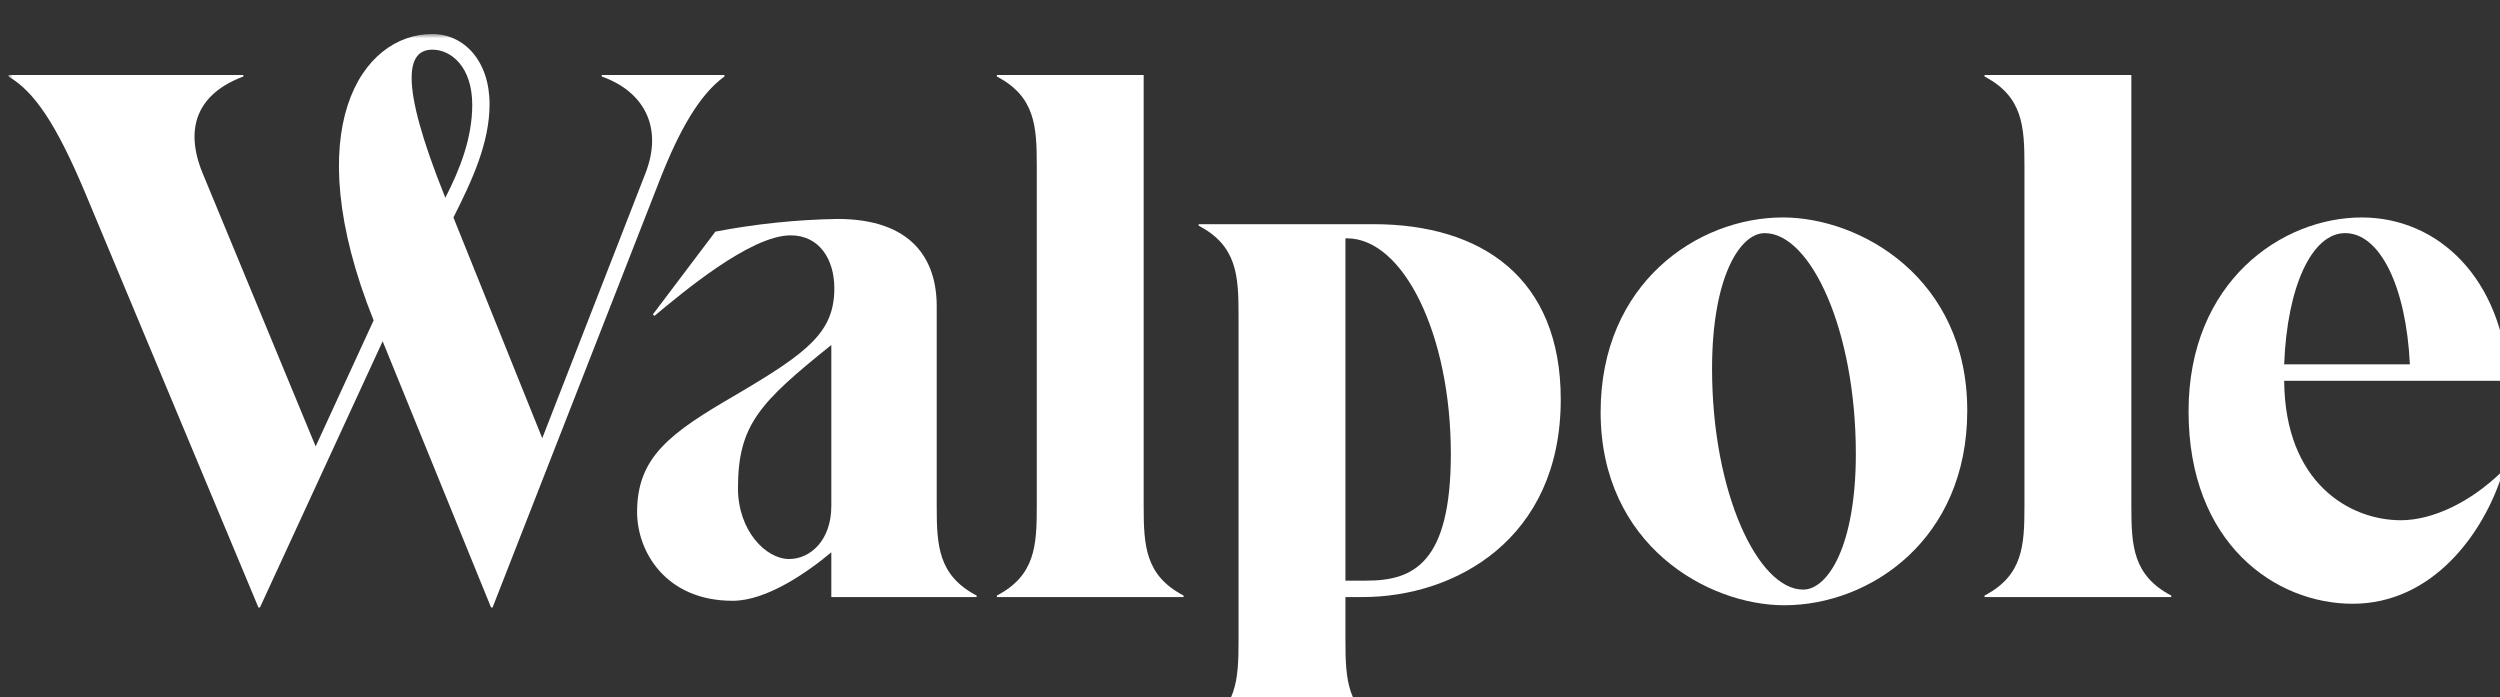
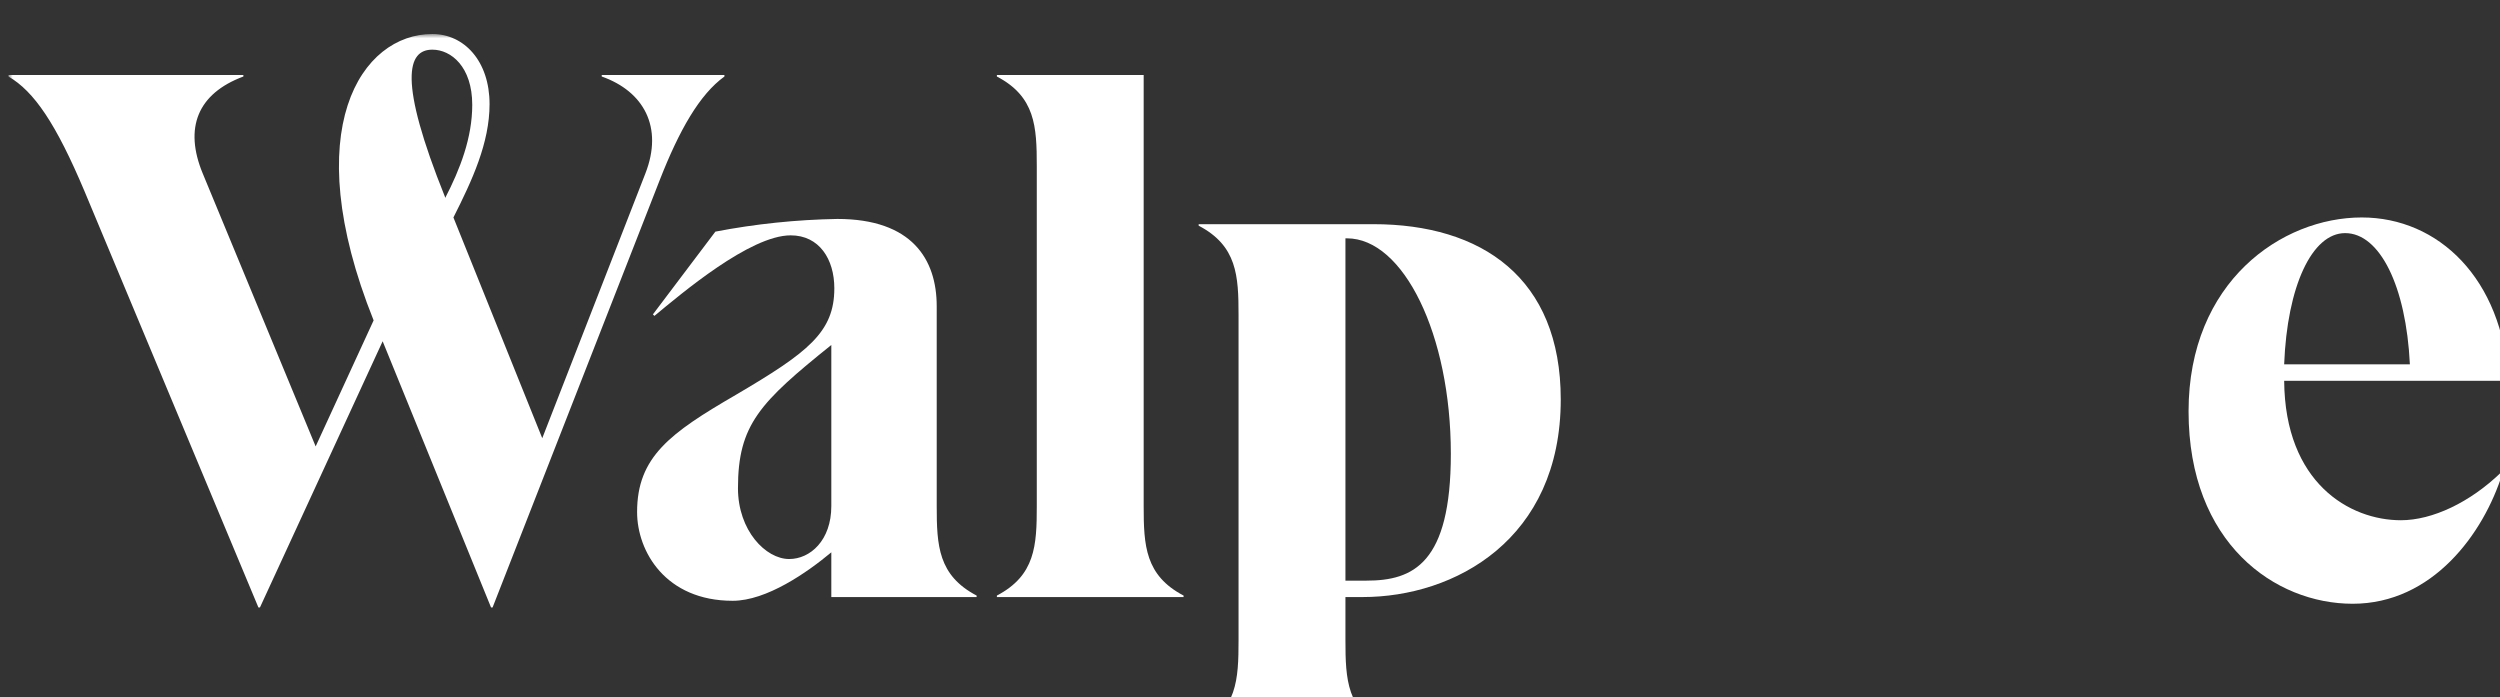
<svg xmlns="http://www.w3.org/2000/svg" width="294" height="82" viewBox="0 0 294 82" fill="none">
  <rect x="0" y="0" width="294" height="82" fill="#333333" stroke="none" />
  <g clip-path="url(#clip0_11671_7842)">
    <mask id="mask0_11671_7842" style="mask-type:luminance" maskUnits="userSpaceOnUse" x="1" y="4" width="294" height="82">
-       <path d="M295 4H1V86H295V4Z" fill="white" />
+       <path d="M295 4H1V86H295Z" fill="white" />
    </mask>
    <g mask="url(#mask0_11671_7842)">
      <path d="M70.763 8.822H85.193V8.998C82.272 11.103 79.879 15.312 77.58 21.188L57.926 71.441H57.749L45 40.133L30.568 71.441H30.391L9.944 22.505C6.577 14.524 4.01 10.753 1 8.999V8.822H28.621V8.998C23.221 11.014 21.628 15.049 23.841 20.399L37.121 52.498L43.938 37.677C34.908 15.138 42.521 4 50.843 4C54.562 4 57.572 7.157 57.572 12.244C57.572 16.805 55.535 21.19 53.322 25.574L63.769 51.532L75.897 20.398C78.022 14.96 75.72 10.751 70.763 8.997L70.763 8.822ZM52.349 23.205V23.293C54.12 19.873 55.536 16.189 55.536 12.33C55.536 7.858 53.058 5.84 50.844 5.84C47.923 5.84 46.772 9.348 52.35 23.205" fill="white" />
      <path d="M110.158 59.514C110.158 64.163 110.334 67.67 114.85 70.038V70.213H97.763V64.953C94.93 67.32 90.149 70.653 86.166 70.653C78.286 70.653 74.922 64.865 74.922 60.214C74.922 53.724 78.818 50.917 86.52 46.444C95.019 41.446 98.117 39.079 98.117 33.903C98.117 30.483 96.347 27.677 92.982 27.677C88.202 27.677 80.145 34.517 76.959 37.149L76.781 36.973L84.129 27.239C88.859 26.33 93.657 25.832 98.471 25.748C107.236 25.748 110.157 30.484 110.157 36.009L110.158 59.514ZM97.763 59.514V40.571C89.353 47.325 86.785 49.955 86.785 57.41C86.785 62.408 90.061 65.741 92.806 65.741C95.284 65.741 97.763 63.548 97.763 59.514Z" fill="white" />
      <path d="M117.234 70.038C121.75 67.67 121.926 64.163 121.926 59.514V19.523C121.926 14.875 121.749 11.367 117.234 8.999V8.823H134.496V59.514C134.496 64.163 134.674 67.67 139.188 70.038V70.213H117.234V70.038Z" fill="white" />
      <path d="M158.224 70.212V75.299C158.224 79.948 158.402 83.456 162.916 85.824V86H140.961V85.824C145.476 83.456 145.653 79.948 145.653 75.299V37.063C145.653 32.414 145.476 28.907 140.961 26.539V26.363H161.5C174.248 26.363 183.544 32.678 183.544 46.973C183.544 63.461 171.061 70.213 160.26 70.213L158.224 70.212ZM158.224 28.029V68.283H160.704C166.192 68.283 170.619 66.266 170.619 53.373C170.619 39.342 165.042 28.028 158.402 28.028L158.224 28.029Z" fill="white" />
-       <path d="M188.234 48.464C188.234 33.292 199.654 25.572 209.659 25.572C218.777 25.572 231.349 32.676 231.349 48.287C231.349 63.459 219.929 71.178 209.836 71.178C200.807 71.178 188.234 64.075 188.234 48.464ZM218.247 53.375C218.247 38.817 212.933 27.416 207.535 27.416C204.613 27.416 201.338 32.59 201.338 43.378C201.338 57.937 206.738 69.337 212.05 69.337C214.971 69.337 218.247 64.163 218.247 53.375Z" fill="white" />
-       <path d="M233.383 70.038C237.898 67.67 238.075 64.163 238.075 59.514V19.523C238.075 14.875 237.898 11.367 233.383 8.999V8.823H250.647V59.514C250.647 64.163 250.824 67.67 255.339 70.038V70.213H233.383V70.038Z" fill="white" />
      <path d="M294.115 55.567L294.292 55.654C292.079 62.759 286.058 71.002 276.675 71.002C267.555 71.002 257.375 63.899 257.375 48.375C257.375 33.114 268.352 25.573 277.736 25.573C286.765 25.573 294.291 32.765 294.999 44.78H268.618C268.707 56.795 276.321 61.18 282.34 61.18C286.058 61.18 290.485 59.075 294.115 55.567ZM268.618 42.849H283.402C282.96 33.641 279.861 27.414 275.788 27.414C271.895 27.414 268.972 33.641 268.617 42.849" fill="white" />
    </g>
  </g>
  <defs>
    <clipPath id="clip0_11671_7842">
      <rect width="294" height="82" fill="white" />
    </clipPath>
  </defs>
</svg>